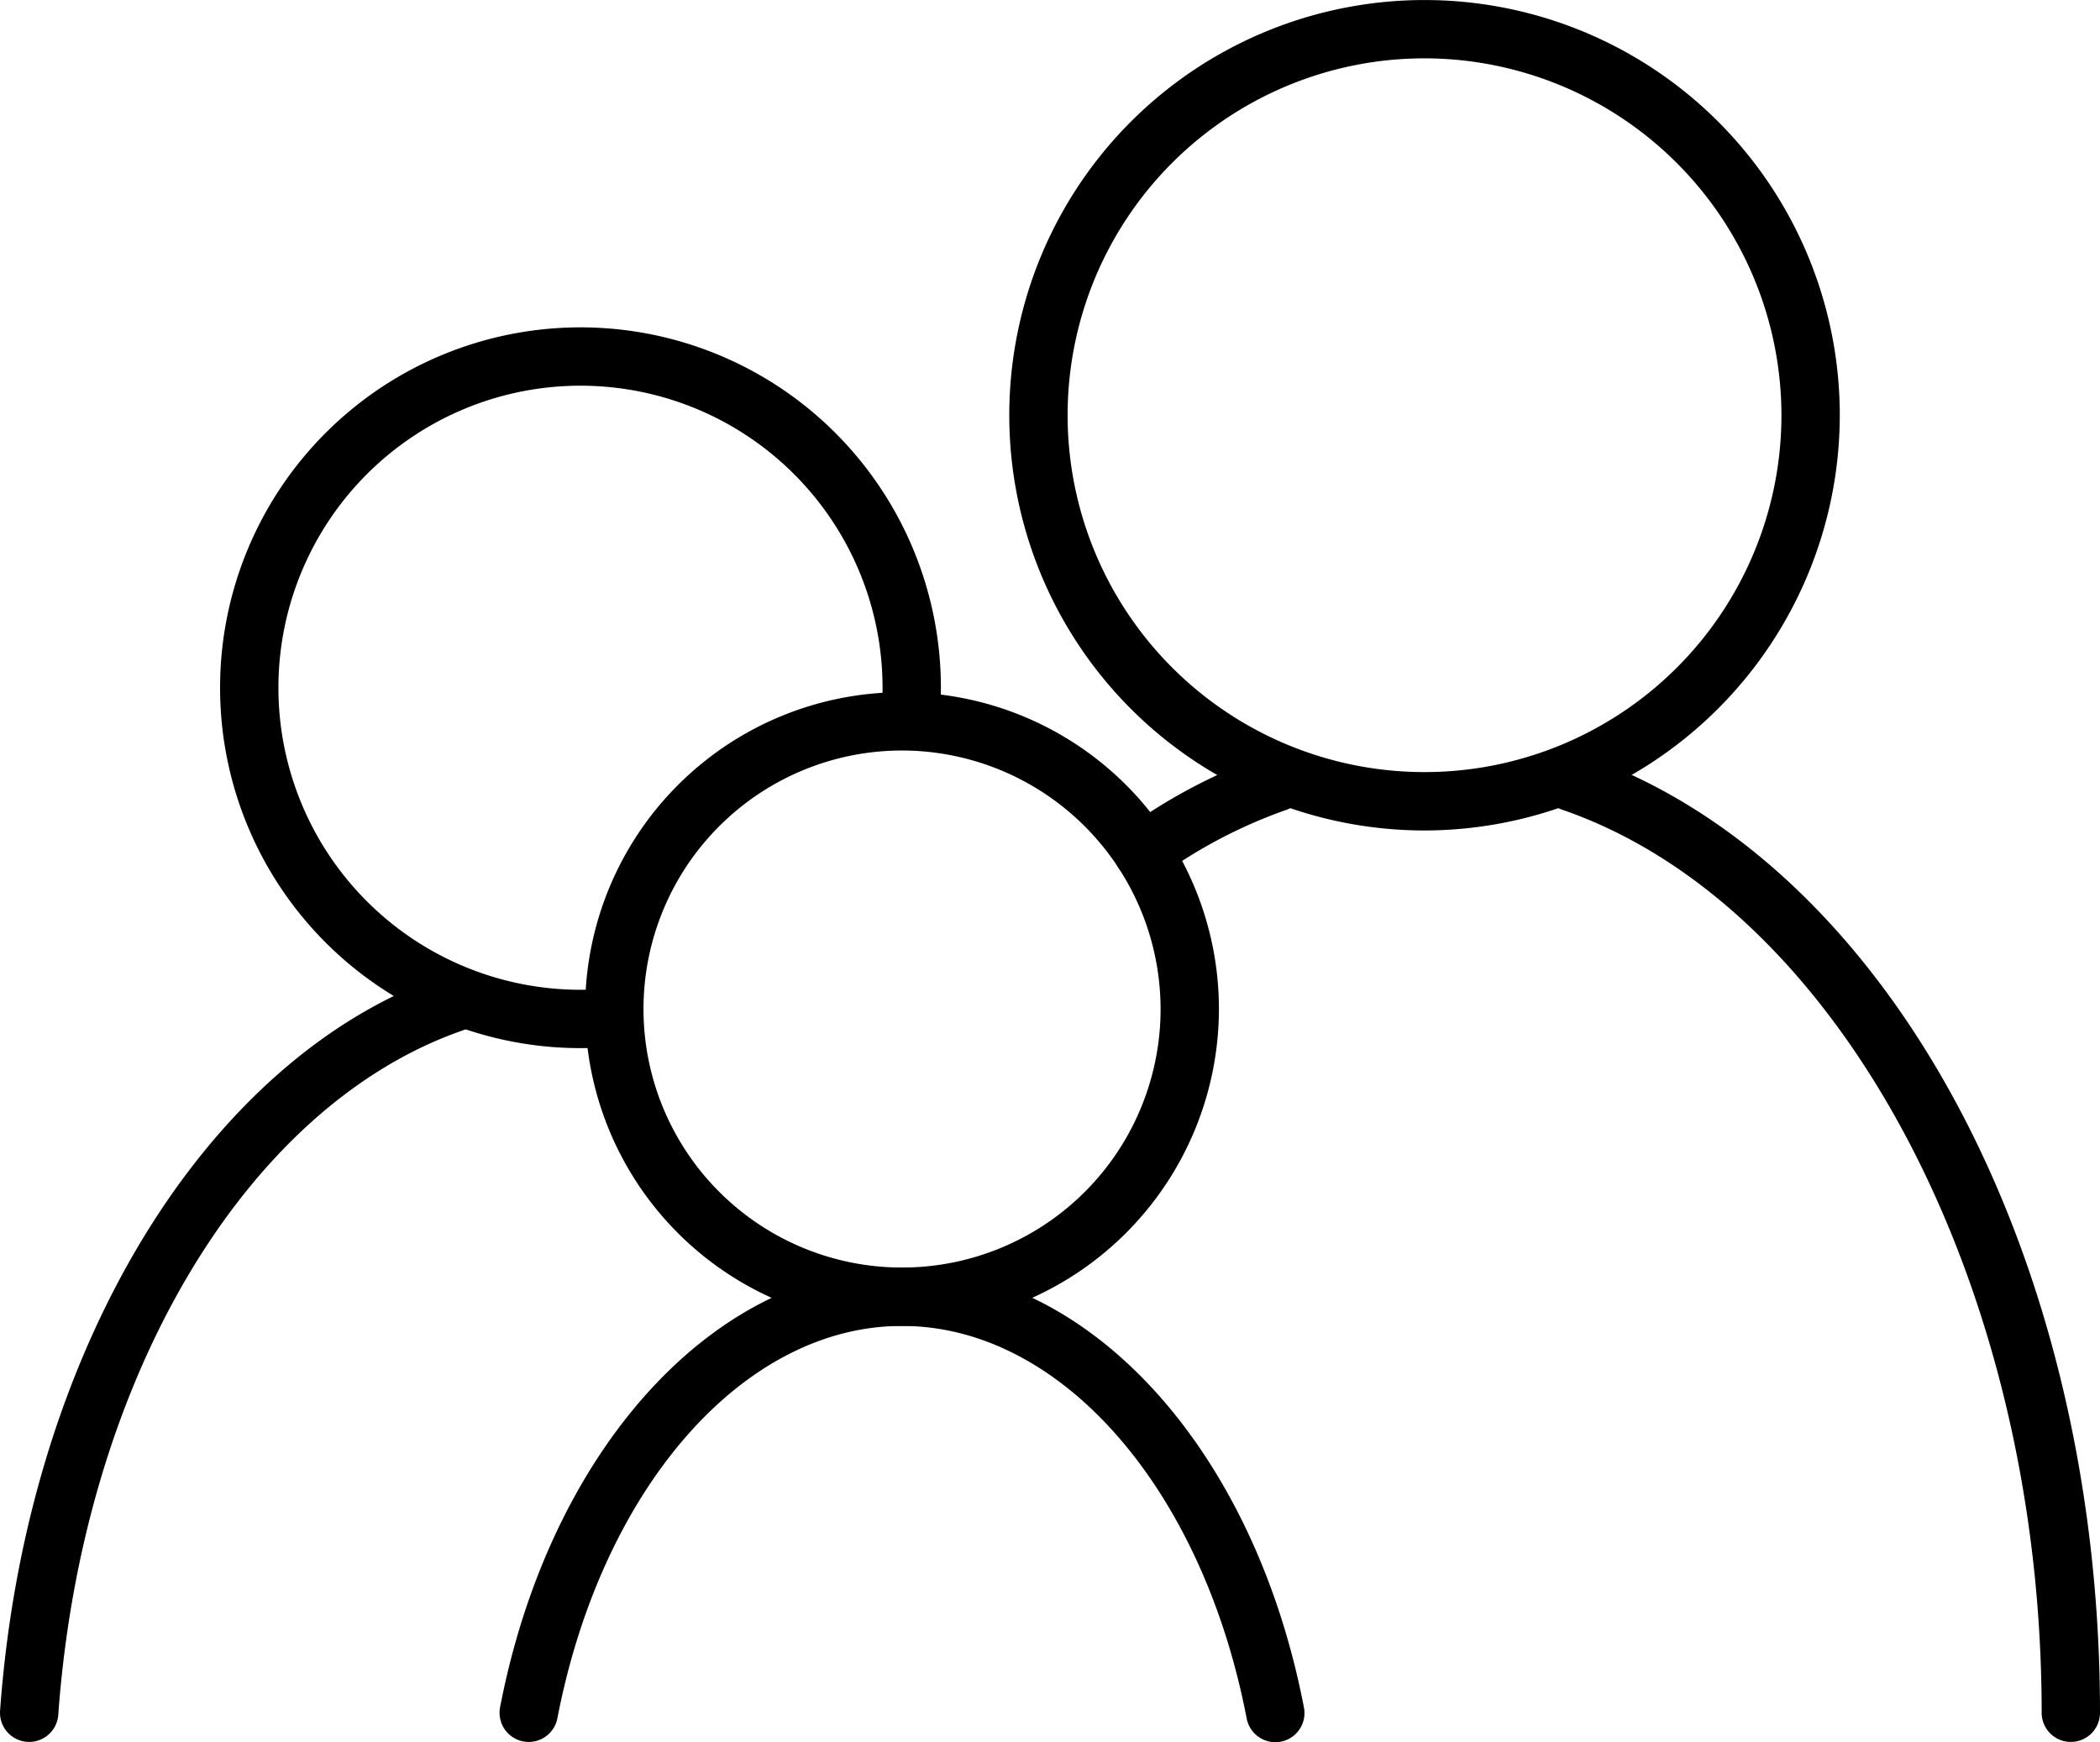
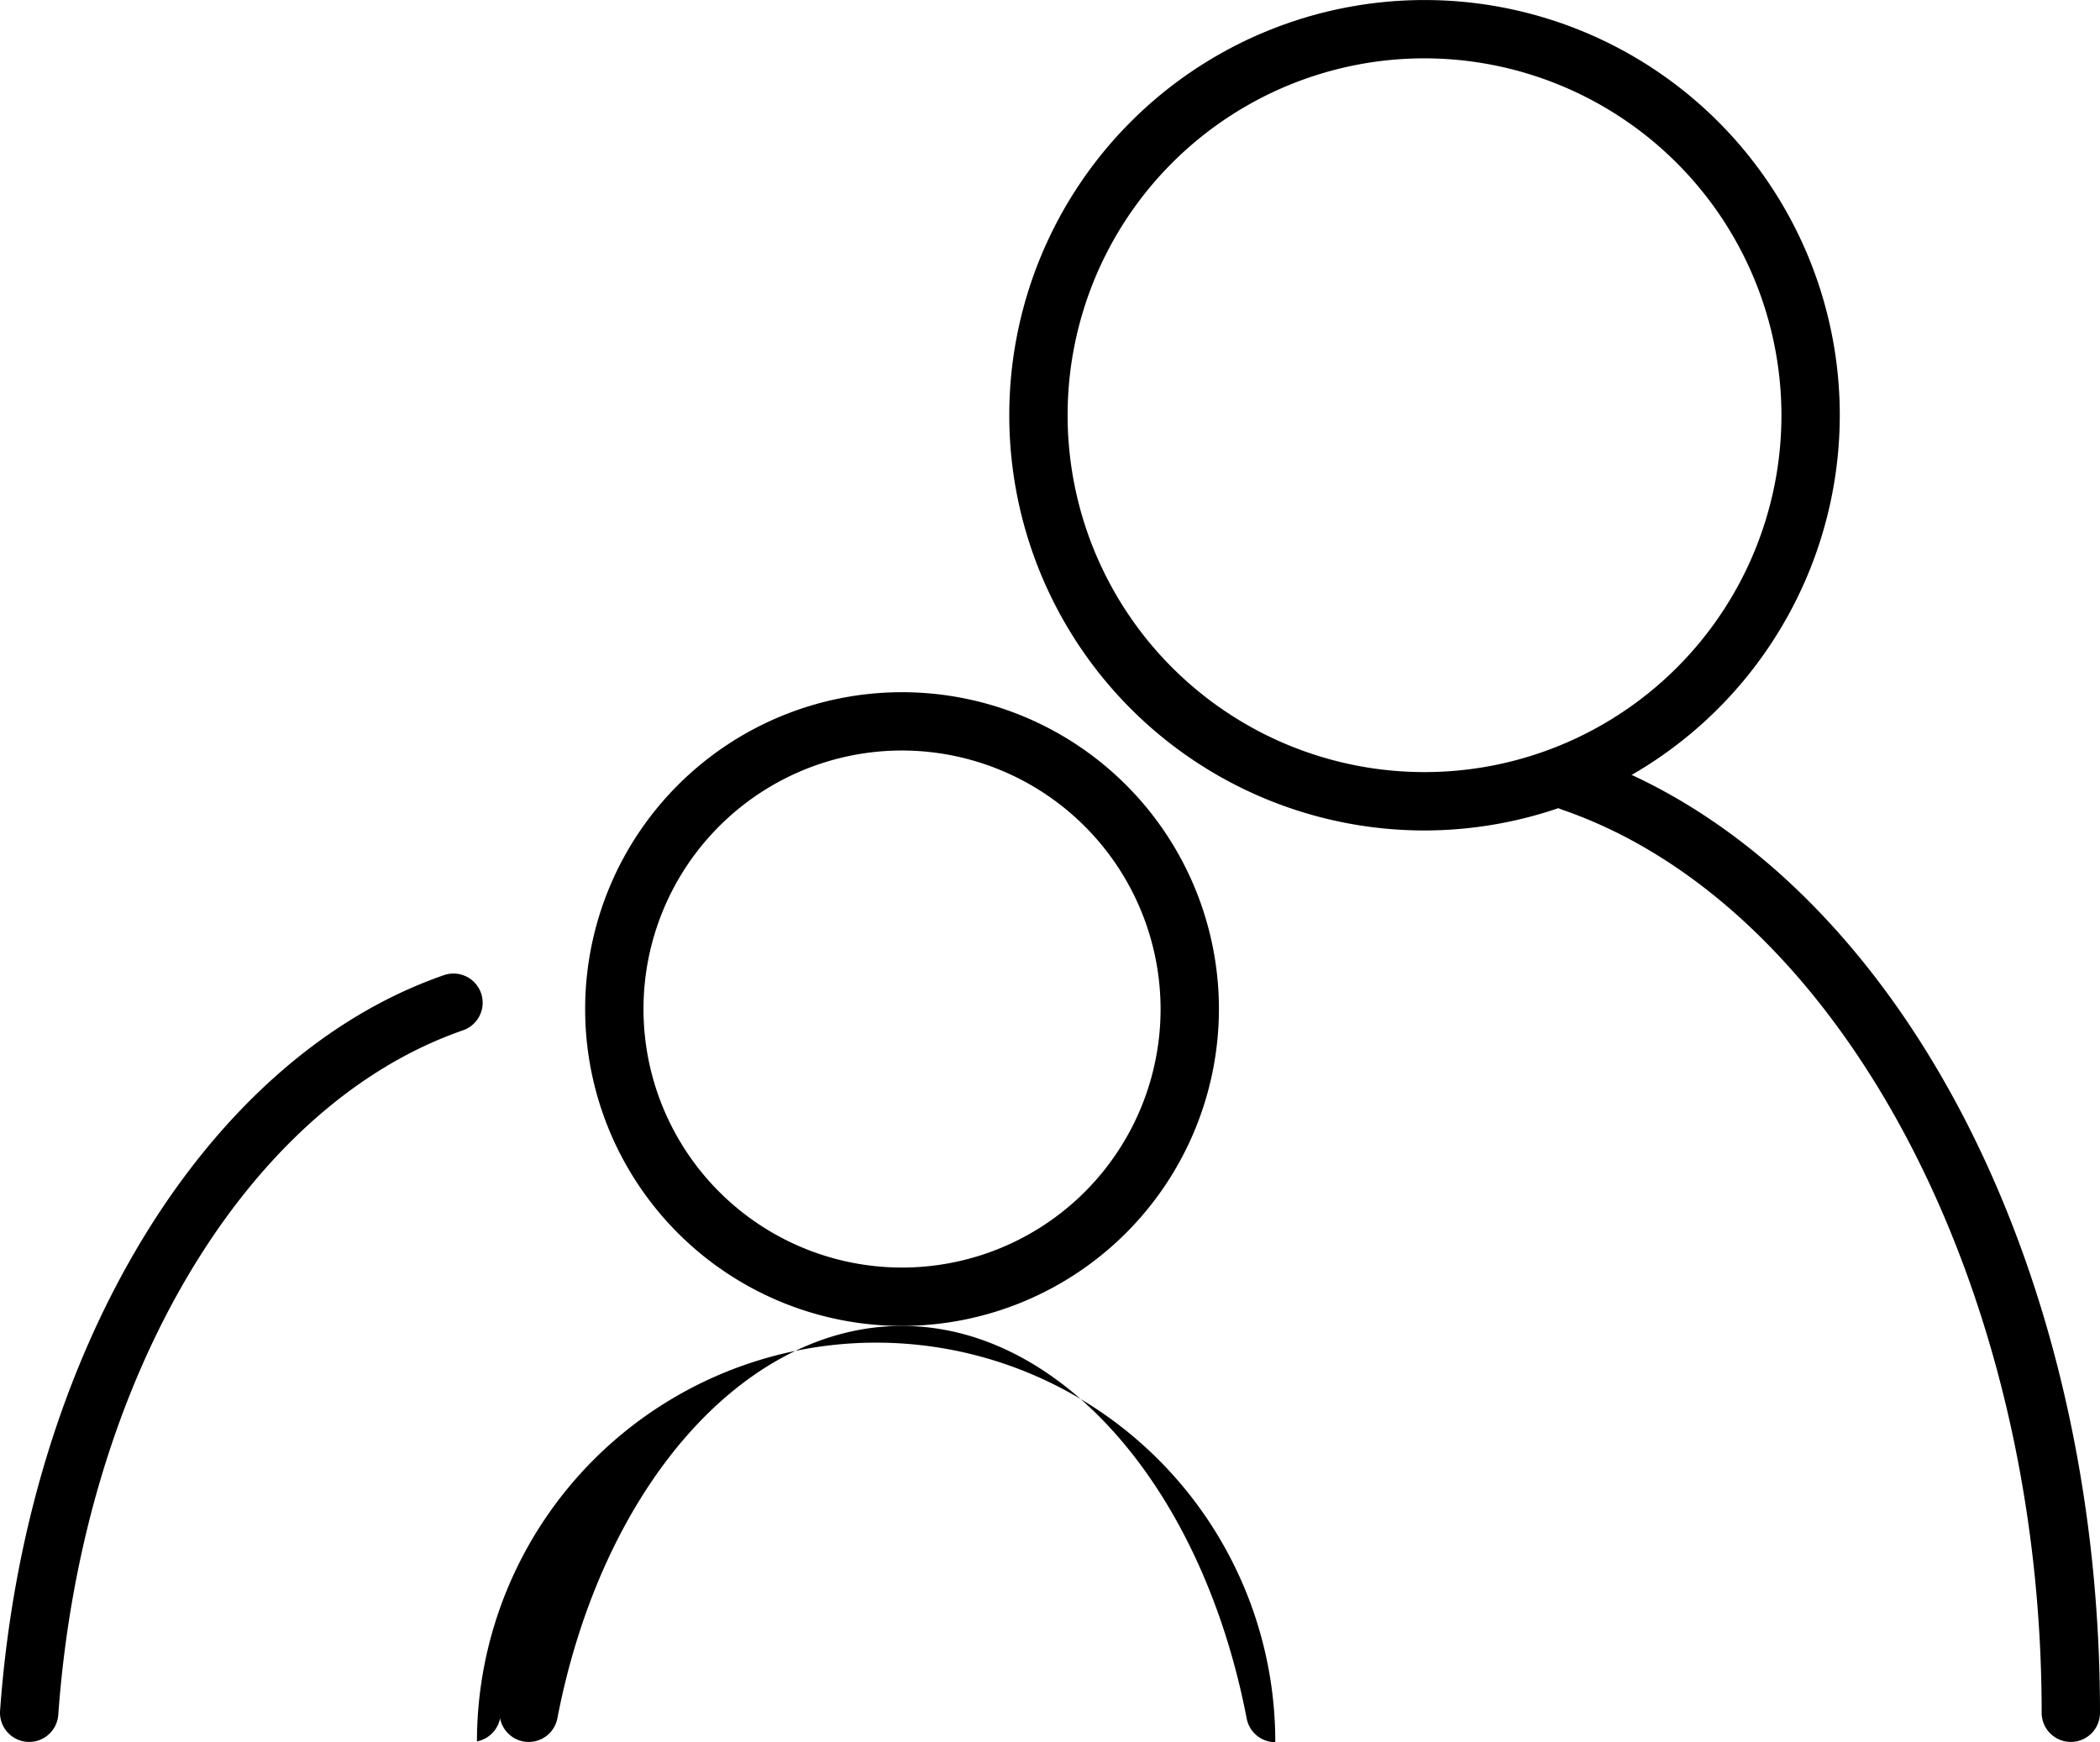
<svg xmlns="http://www.w3.org/2000/svg" id="Layer_2" data-name="Layer 2" viewBox="0 0 53.99 44.794">
  <title>08_TV_FamilyTV</title>
  <path d="M39.63,28.853A10.676,10.676,0,1,1,50.307,18.177,10.689,10.689,0,0,1,39.63,28.853Zm0-19.853a9.176,9.176,0,1,0,9.177,9.176A9.187,9.187,0,0,0,39.63,9Z" transform="translate(-3.007 -7.5)" />
  <path d="M56.247,52.288a.75.75,0,0,1-.75-.75c0-10.999-5.187-20.765-12.333-23.221a.75.75,0,0,1,.488-1.419c7.857,2.701,13.345,12.834,13.345,24.64A.75.75,0,0,1,56.247,52.288Z" transform="translate(-3.007 -7.5)" />
-   <path d="M32.399,30.162a.75.75,0,0,1-.438-1.36,14.256,14.256,0,0,1,3.624-1.896.75.75,0,0,1,.49,1.418A12.741,12.741,0,0,0,32.835,30.022.746.746,0,0,1,32.399,30.162Z" transform="translate(-3.007 -7.5)" />
-   <path d="M17.931,34.449a9.266,9.266,0,1,1,9.266-9.266c0,.157-.004.314-.012.47a.75.75,0,0,1-1.498-.077c.007-.13.01-.261.01-.393a7.766,7.766,0,1,0-7.766,7.766c.164,0,.327-.006.488-.016a.75.75,0,0,1,.091,1.498Q18.222,34.449,17.931,34.449Z" transform="translate(-3.007 -7.5)" />
  <path d="M3.758,52.288c-.019,0-.037-.001-.055-.002a.75.75,0,0,1-.694-.802C3.672,42.309,8.258,34.709,14.42,32.573a.75.75,0,0,1,.491,1.418C9.308,35.933,5.126,43.006,4.505,51.592A.75.75,0,0,1,3.758,52.288Z" transform="translate(-3.007 -7.5)" />
  <path d="M26.197,41.592a8.147,8.147,0,1,1,8.148-8.147A8.157,8.157,0,0,1,26.197,41.592Zm0-14.795a6.647,6.647,0,1,0,6.648,6.647A6.655,6.655,0,0,0,26.197,26.797Z" transform="translate(-3.007 -7.5)" />
-   <path d="M35.794,52.295a.75.75,0,0,1-.735-.608C33.913,45.743,30.269,41.592,26.197,41.592c-4.07,0-7.713,4.148-8.86,10.089a.75.75,0,0,1-1.473-.285c1.285-6.655,5.534-11.304,10.333-11.304,4.802,0,9.051,4.651,10.334,11.312a.75.75,0,0,1-.595.878A.712.712,0,0,1,35.794,52.295Z" transform="translate(-3.007 -7.5)" />
+   <path d="M35.794,52.295a.75.75,0,0,1-.735-.608C33.913,45.743,30.269,41.592,26.197,41.592c-4.07,0-7.713,4.148-8.86,10.089a.75.75,0,0,1-1.473-.285a.75.75,0,0,1-.595.878A.712.712,0,0,1,35.794,52.295Z" transform="translate(-3.007 -7.5)" />
</svg>